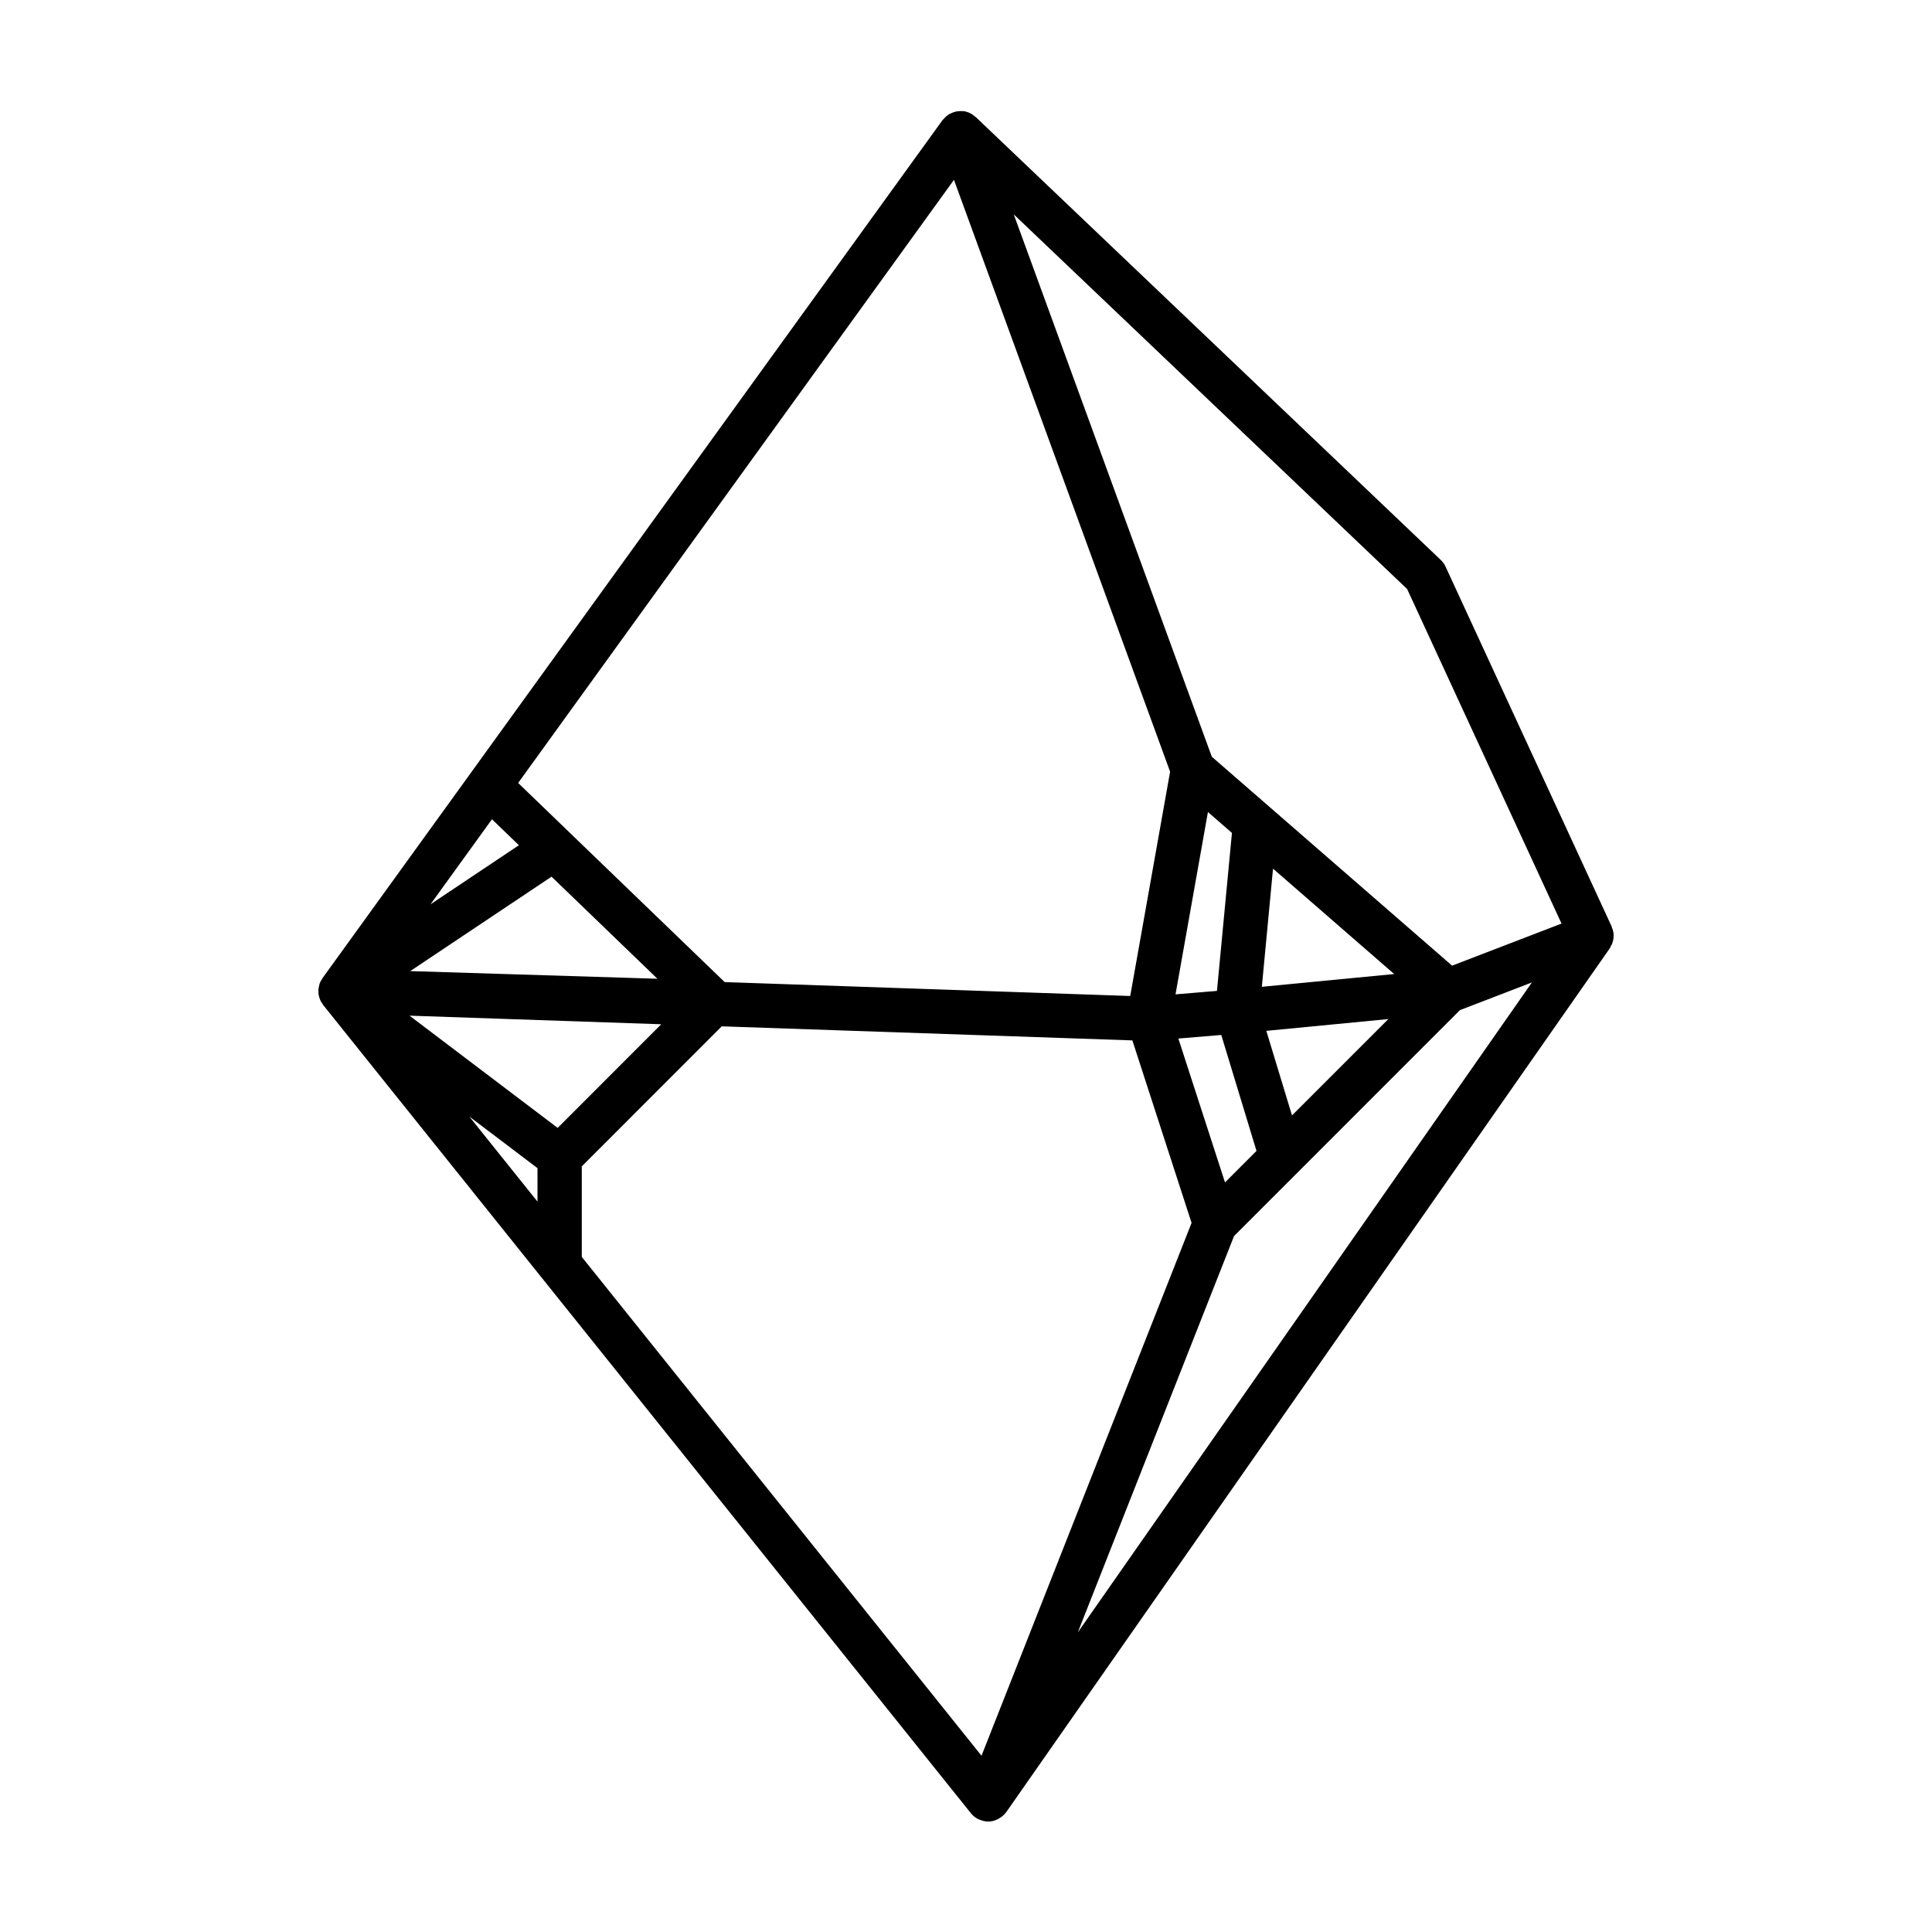
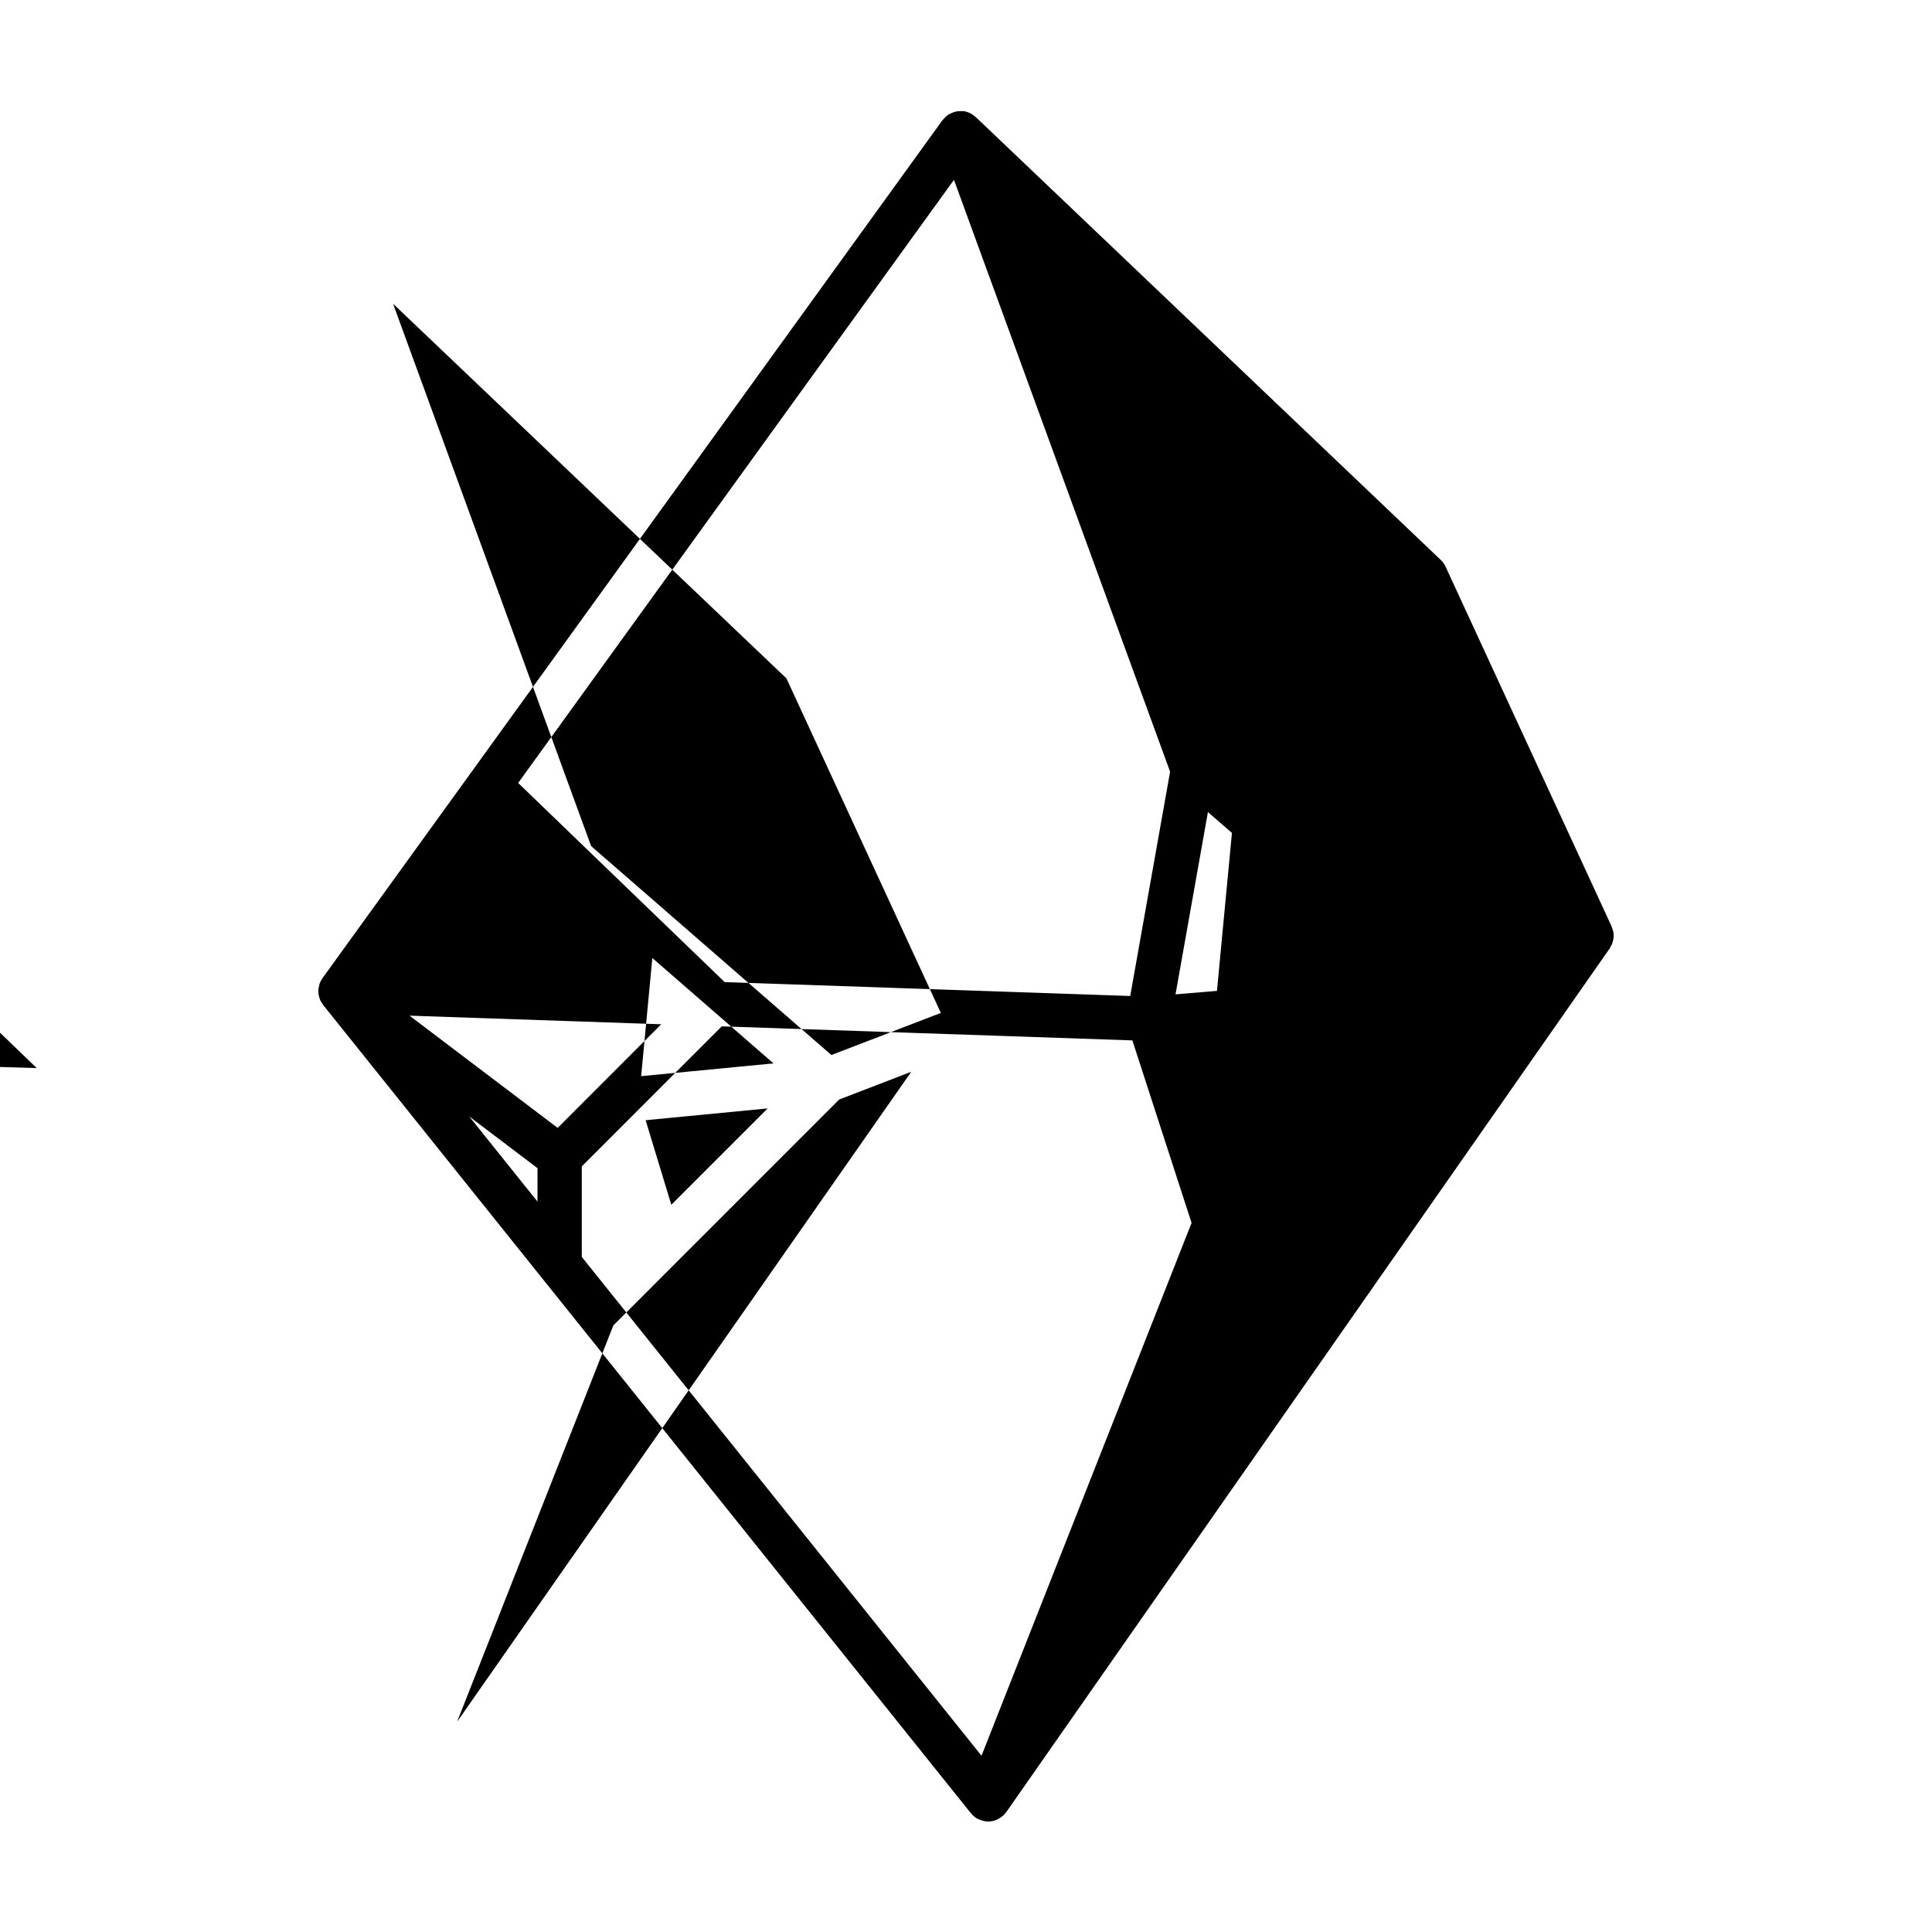
<svg xmlns="http://www.w3.org/2000/svg" fill="#000000" width="800px" height="800px" version="1.1" viewBox="144 144 512 512">
-   <path d="m571.64 391.84c-0.016-0.715-0.203-1.414-0.484-2.09-0.031-0.07-0.02-0.152-0.051-0.223l-44.012-95.355c-0.309-0.676-0.746-1.281-1.285-1.789l-123.23-117.37c-0.051-0.047-0.109-0.066-0.16-0.109-0.418-0.371-0.883-0.695-1.395-0.938-0.035-0.016-0.066-0.047-0.102-0.059-0.5-0.223-1.023-0.383-1.582-0.457-0.055-0.004-0.109 0.004-0.172 0-0.16-0.016-0.316 0.004-0.48 0-0.434-0.012-0.863 0.012-1.281 0.098-0.211 0.039-0.406 0.105-0.609 0.172-0.395 0.121-0.762 0.289-1.125 0.488-0.117 0.066-0.242 0.082-0.352 0.156-0.066 0.047-0.105 0.109-0.172 0.156-0.383 0.273-0.727 0.598-1.039 0.969-0.086 0.102-0.195 0.18-0.277 0.289-0.016 0.02-0.039 0.035-0.055 0.059l-164.31 227.38c-0.105 0.145-0.156 0.312-0.246 0.457-0.074 0.121-0.18 0.215-0.246 0.348-0.031 0.059-0.035 0.133-0.066 0.191-0.039 0.086-0.082 0.172-0.117 0.258-0.023 0.07-0.066 0.133-0.09 0.203-0.004 0.012-0.012 0.016-0.016 0.023-0.023 0.066-0.016 0.137-0.035 0.203-0.047 0.141-0.074 0.277-0.105 0.422-0.047 0.188-0.082 0.367-0.109 0.559-0.012 0.059-0.035 0.121-0.039 0.18-0.004 0.031-0.02 0.059-0.02 0.098-0.004 0.039 0.012 0.086 0.004 0.125-0.004 0.055-0.012 0.105-0.012 0.16-0.004 0.125 0.02 0.246 0.023 0.371 0.004 0.117-0.016 0.227-0.004 0.336 0.012 0.109 0.035 0.215 0.051 0.328 0.012 0.074 0 0.156 0.012 0.238 0.02 0.117 0.082 0.227 0.109 0.336 0.023 0.105 0.031 0.223 0.059 0.328 0.023 0.074 0.07 0.141 0.098 0.215 0.039 0.117 0.059 0.23 0.109 0.344 0.023 0.055 0.051 0.105 0.074 0.16 0.02 0.047 0.023 0.098 0.047 0.141 0.074 0.152 0.191 0.266 0.273 0.406 0.098 0.168 0.188 0.328 0.301 0.48 0.047 0.059 0.066 0.133 0.109 0.191l58.109 72.512c0.004 0.004 0.012 0.004 0.016 0.012l113.54 141.68c0.016 0.02 0.047 0.031 0.059 0.051 0.473 0.574 1.047 1.078 1.738 1.449 0.055 0.031 0.117 0.039 0.172 0.066 0.086 0.039 0.172 0.059 0.262 0.102 0.762 0.336 1.551 0.531 2.344 0.531 0.289 0 0.586-0.023 0.875-0.066 0.598-0.09 1.16-0.297 1.688-0.555 0.098-0.047 0.172-0.105 0.262-0.156 0.762-0.422 1.43-0.984 1.941-1.691 0.012-0.016 0.031-0.02 0.039-0.035l159.91-228.87c0.168-0.242 0.242-0.516 0.371-0.77 0.07-0.141 0.203-0.242 0.262-0.387 0.031-0.074 0.016-0.168 0.047-0.242 0.238-0.664 0.379-1.344 0.371-2.039 0-0.02 0.012-0.047 0.012-0.066zm-273.46 85.254v-23.996l37.09-37.109 108.82 3.727 7.844 24.184 7.844 24.18-55.668 141.21zm-21.711-27.094-8.105-10.117 12.152 9.203 5.926 4.488v8.863zm120.34-258.34 57.281 156.85-10.57 59.438-107.47-3.684-41.137-39.656c-0.004-0.004-0.004-0.012-0.012-0.016l-13.586-13.098zm73.668 173.07-3.969 41.867-10.984 0.918 8.59-48.316zm-178.69 78.172-3.566-2.699-35.699-27.043 66.711 2.281zm164.49-23.68 11.371-0.945 9.336 30.727-8.344 8.344-5.496-16.941zm-203.56-17.871 37.449-25.023 28.059 27.051zm28.797-33.359-23.426 15.66 16.289-22.539zm204.88 71.605-6.805-22.41 32.34-3.125zm-7.992-34.082 2.961-31.312 32.113 27.926zm-9.852 72.352 2.484-6.301 59.867-59.875 19.074-7.336-120.35 172.25zm89.273-89.113-29.004 11.156-30.879-26.848-32.797-28.52-52.488-143.73 104.25 99.285z" />
+   <path d="m571.64 391.84c-0.016-0.715-0.203-1.414-0.484-2.09-0.031-0.07-0.02-0.152-0.051-0.223l-44.012-95.355c-0.309-0.676-0.746-1.281-1.285-1.789l-123.23-117.37c-0.051-0.047-0.109-0.066-0.16-0.109-0.418-0.371-0.883-0.695-1.395-0.938-0.035-0.016-0.066-0.047-0.102-0.059-0.5-0.223-1.023-0.383-1.582-0.457-0.055-0.004-0.109 0.004-0.172 0-0.16-0.016-0.316 0.004-0.48 0-0.434-0.012-0.863 0.012-1.281 0.098-0.211 0.039-0.406 0.105-0.609 0.172-0.395 0.121-0.762 0.289-1.125 0.488-0.117 0.066-0.242 0.082-0.352 0.156-0.066 0.047-0.105 0.109-0.172 0.156-0.383 0.273-0.727 0.598-1.039 0.969-0.086 0.102-0.195 0.18-0.277 0.289-0.016 0.02-0.039 0.035-0.055 0.059l-164.31 227.38c-0.105 0.145-0.156 0.312-0.246 0.457-0.074 0.121-0.18 0.215-0.246 0.348-0.031 0.059-0.035 0.133-0.066 0.191-0.039 0.086-0.082 0.172-0.117 0.258-0.023 0.07-0.066 0.133-0.09 0.203-0.004 0.012-0.012 0.016-0.016 0.023-0.023 0.066-0.016 0.137-0.035 0.203-0.047 0.141-0.074 0.277-0.105 0.422-0.047 0.188-0.082 0.367-0.109 0.559-0.012 0.059-0.035 0.121-0.039 0.18-0.004 0.031-0.02 0.059-0.02 0.098-0.004 0.039 0.012 0.086 0.004 0.125-0.004 0.055-0.012 0.105-0.012 0.16-0.004 0.125 0.02 0.246 0.023 0.371 0.004 0.117-0.016 0.227-0.004 0.336 0.012 0.109 0.035 0.215 0.051 0.328 0.012 0.074 0 0.156 0.012 0.238 0.02 0.117 0.082 0.227 0.109 0.336 0.023 0.105 0.031 0.223 0.059 0.328 0.023 0.074 0.07 0.141 0.098 0.215 0.039 0.117 0.059 0.23 0.109 0.344 0.023 0.055 0.051 0.105 0.074 0.16 0.02 0.047 0.023 0.098 0.047 0.141 0.074 0.152 0.191 0.266 0.273 0.406 0.098 0.168 0.188 0.328 0.301 0.48 0.047 0.059 0.066 0.133 0.109 0.191l58.109 72.512c0.004 0.004 0.012 0.004 0.016 0.012l113.54 141.68c0.016 0.02 0.047 0.031 0.059 0.051 0.473 0.574 1.047 1.078 1.738 1.449 0.055 0.031 0.117 0.039 0.172 0.066 0.086 0.039 0.172 0.059 0.262 0.102 0.762 0.336 1.551 0.531 2.344 0.531 0.289 0 0.586-0.023 0.875-0.066 0.598-0.09 1.16-0.297 1.688-0.555 0.098-0.047 0.172-0.105 0.262-0.156 0.762-0.422 1.43-0.984 1.941-1.691 0.012-0.016 0.031-0.02 0.039-0.035l159.91-228.87c0.168-0.242 0.242-0.516 0.371-0.77 0.07-0.141 0.203-0.242 0.262-0.387 0.031-0.074 0.016-0.168 0.047-0.242 0.238-0.664 0.379-1.344 0.371-2.039 0-0.02 0.012-0.047 0.012-0.066zm-273.46 85.254v-23.996l37.09-37.109 108.82 3.727 7.844 24.184 7.844 24.18-55.668 141.21zm-21.711-27.094-8.105-10.117 12.152 9.203 5.926 4.488v8.863zm120.34-258.34 57.281 156.85-10.57 59.438-107.47-3.684-41.137-39.656c-0.004-0.004-0.004-0.012-0.012-0.016l-13.586-13.098zm73.668 173.07-3.969 41.867-10.984 0.918 8.59-48.316zm-178.69 78.172-3.566-2.699-35.699-27.043 66.711 2.281zzm-203.56-17.871 37.449-25.023 28.059 27.051zm28.797-33.359-23.426 15.66 16.289-22.539zm204.88 71.605-6.805-22.41 32.34-3.125zm-7.992-34.082 2.961-31.312 32.113 27.926zm-9.852 72.352 2.484-6.301 59.867-59.875 19.074-7.336-120.35 172.25zm89.273-89.113-29.004 11.156-30.879-26.848-32.797-28.52-52.488-143.73 104.25 99.285z" />
</svg>